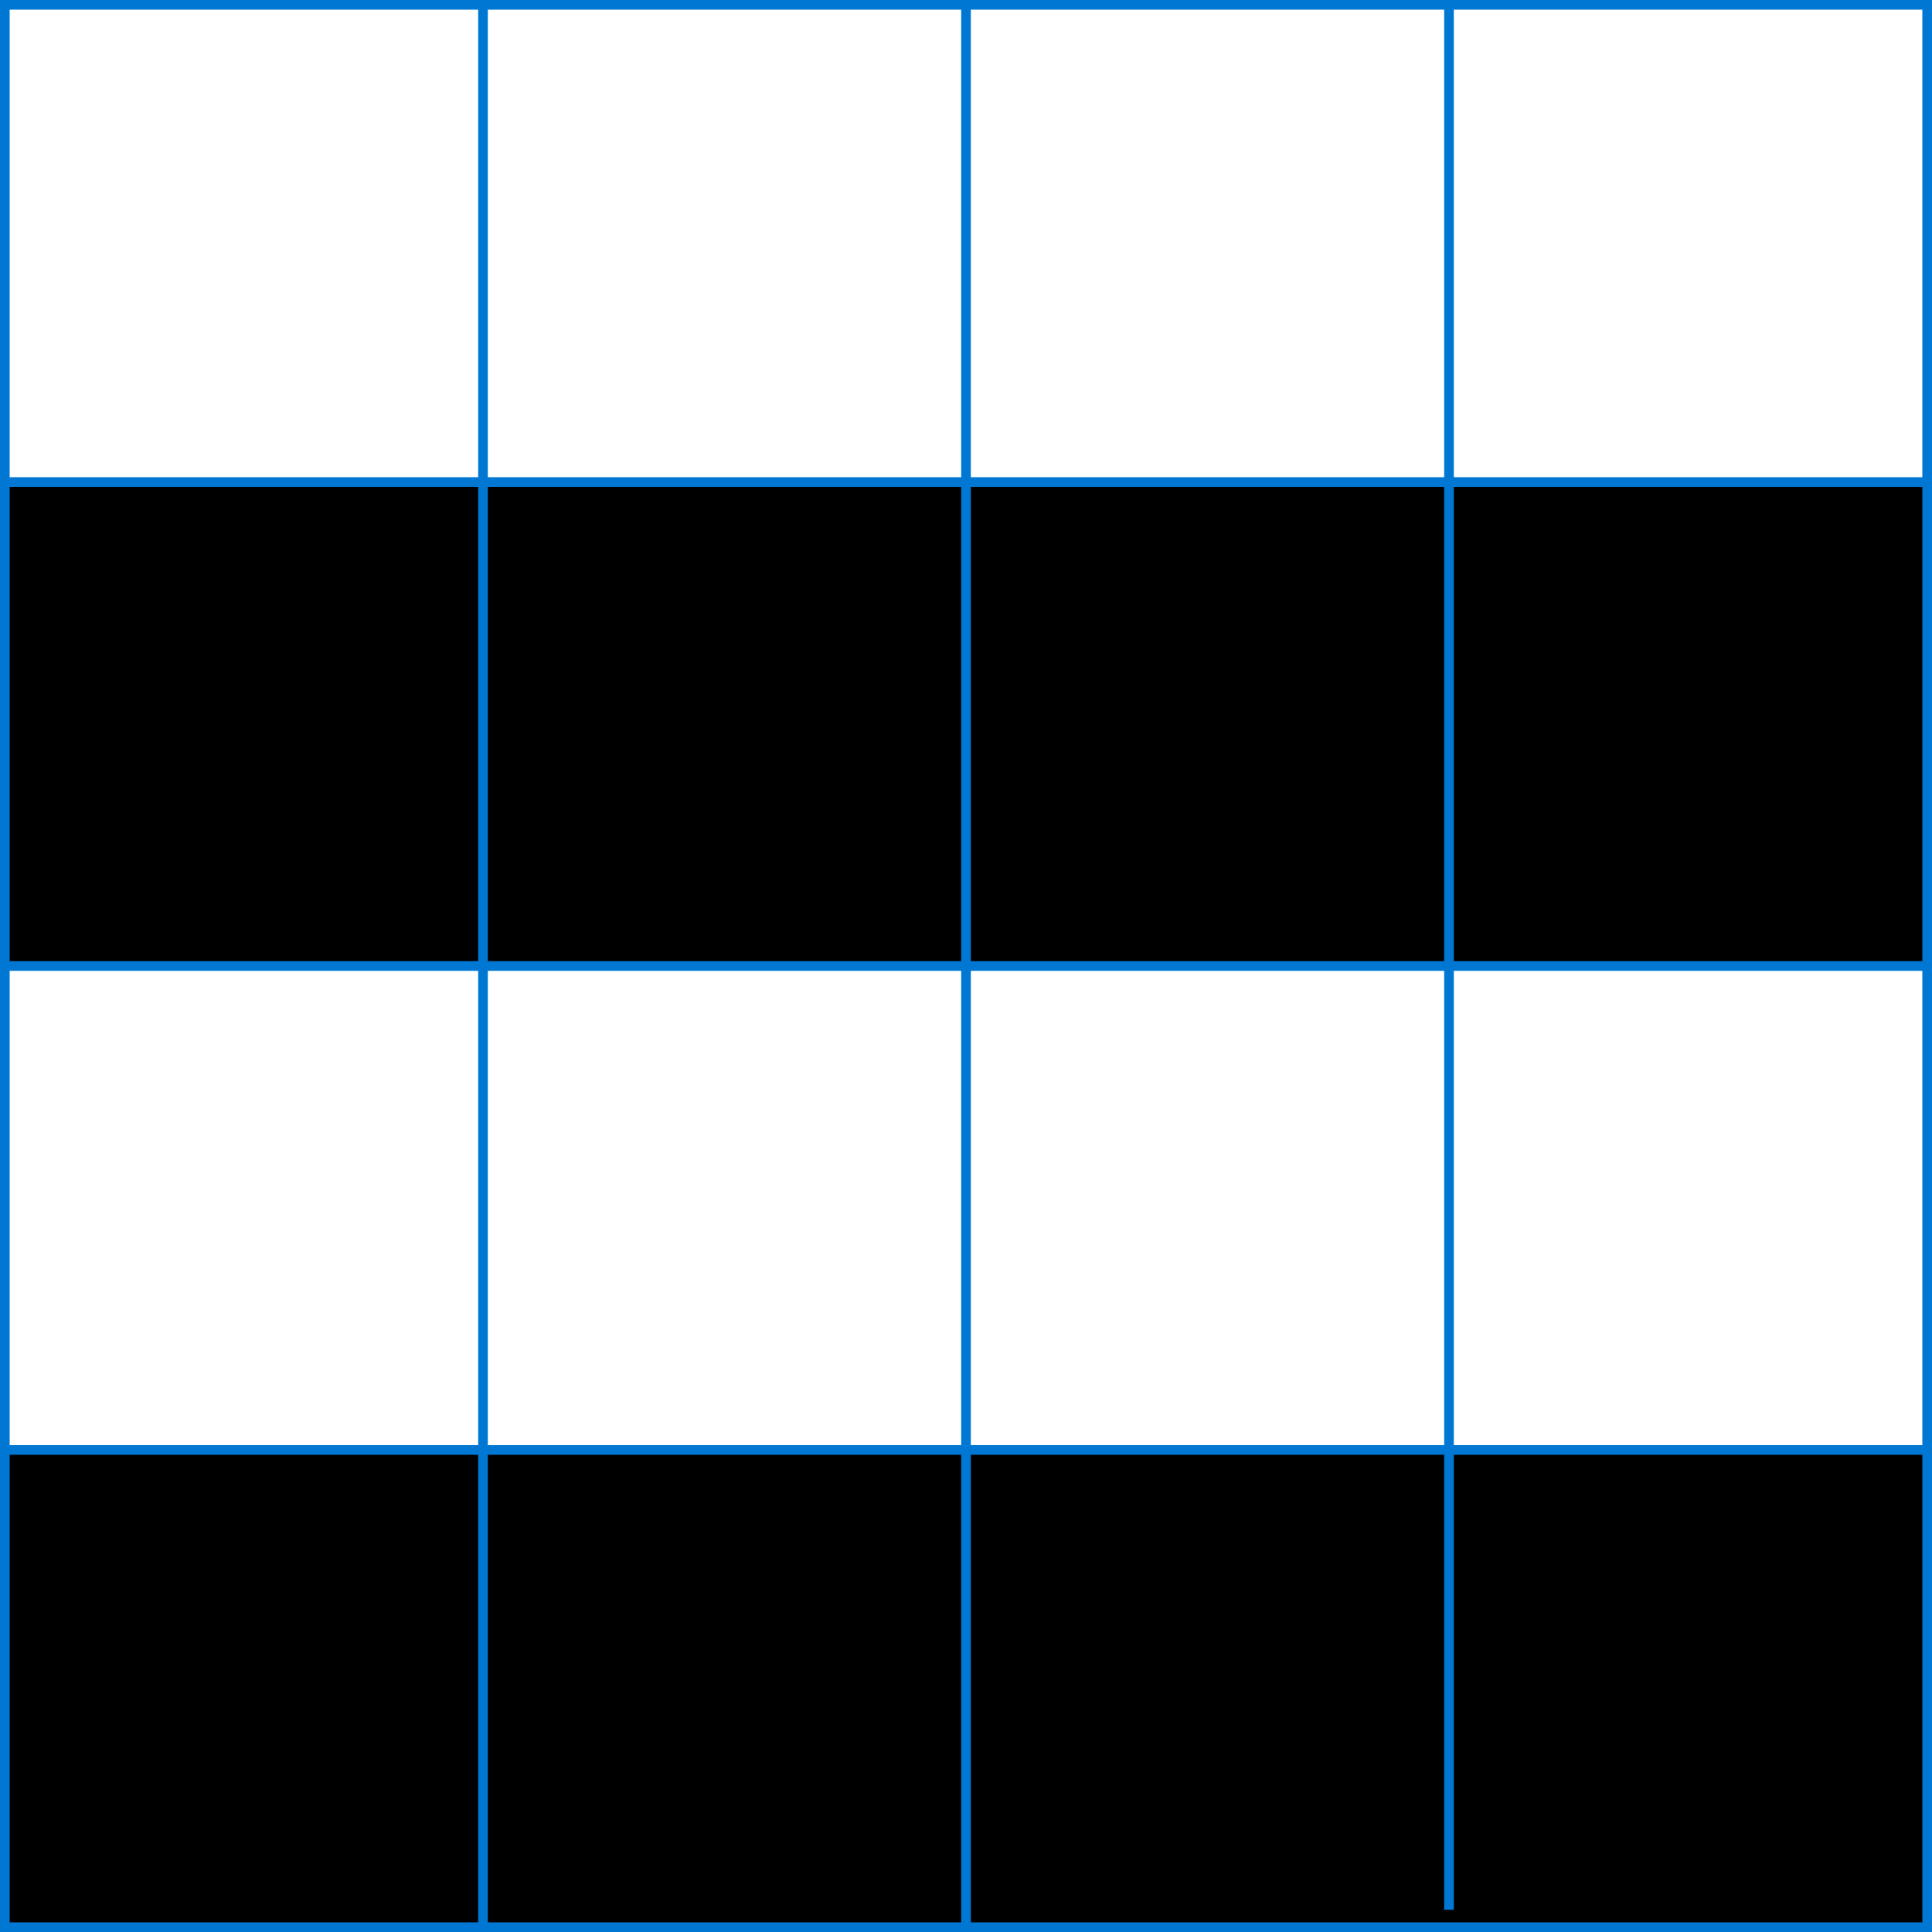
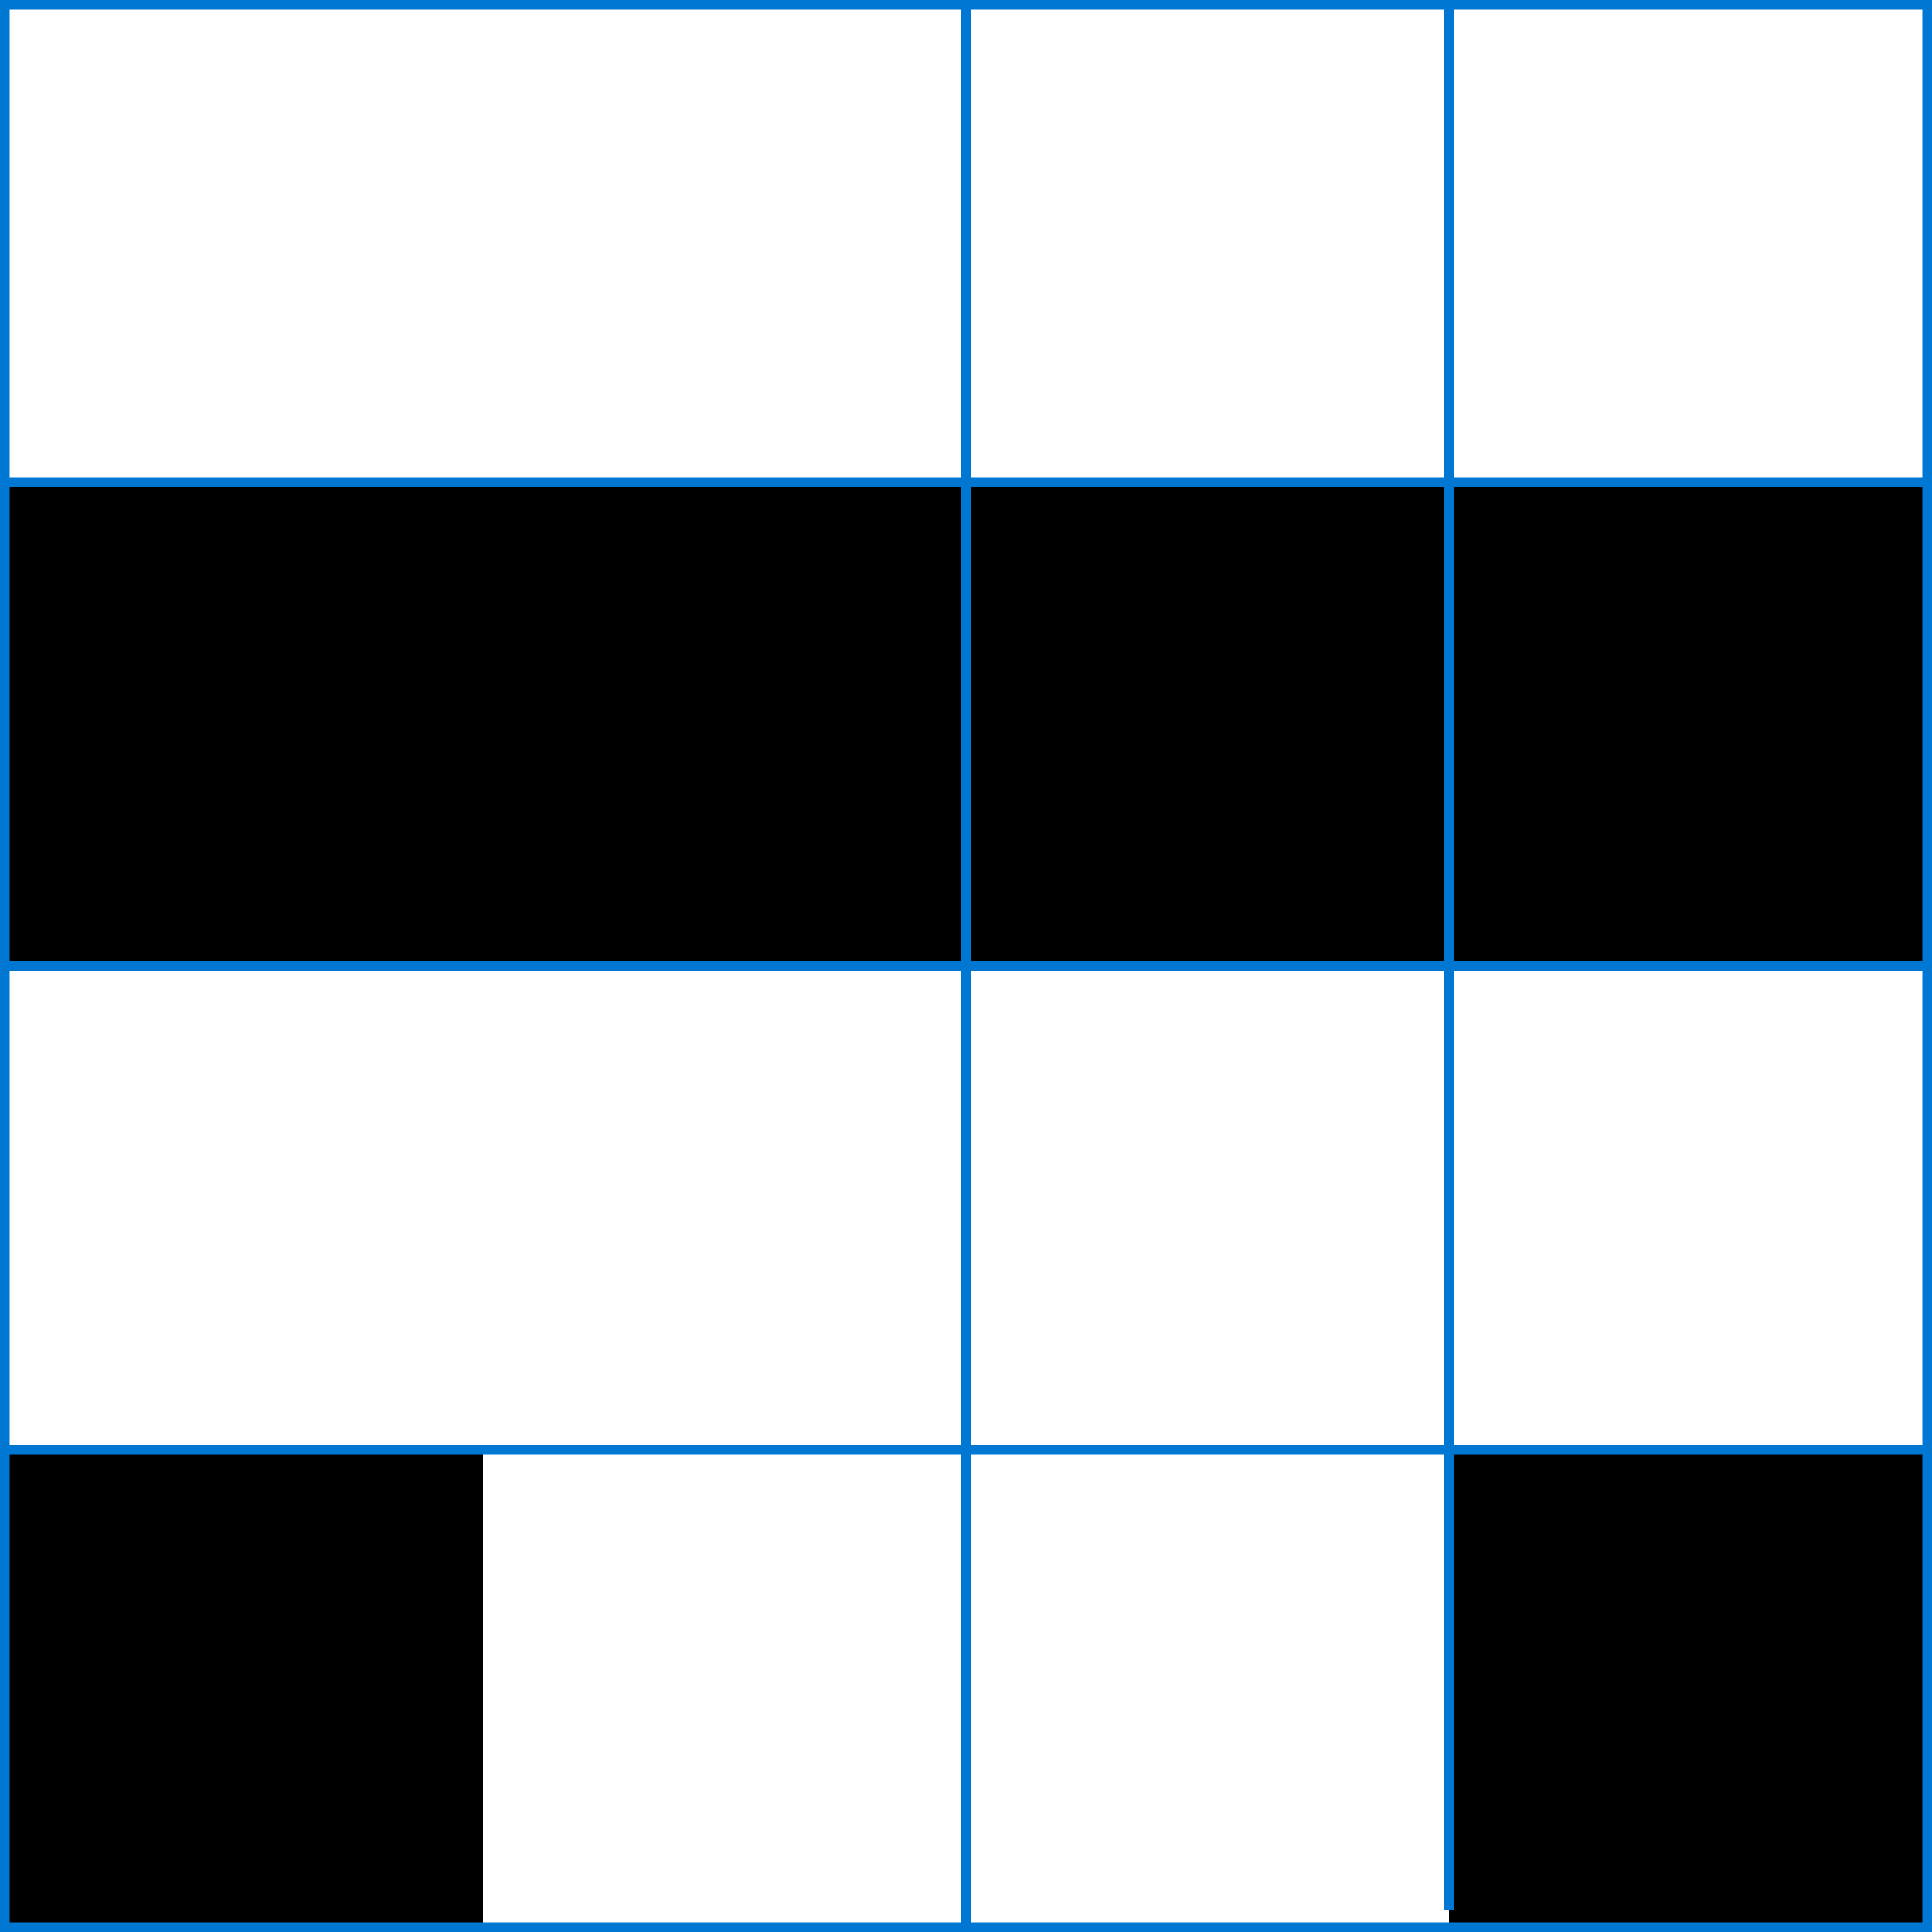
<svg xmlns="http://www.w3.org/2000/svg" version="1.1" id="Ebene_1" x="0px" y="0px" viewBox="0 0 200 200" style="enable-background:new 0 0 200 200;" xml:space="preserve">
  <style type="text/css">
	.st0{fill:#0078D3;}
	.st1{fill:none;stroke:#0078D3;stroke-miterlimit:10;}
</style>
  <rect y="49.9" width="50" height="50" />
  <rect x="50" y="49.9" width="50" height="50" />
  <rect x="100" y="49.9" width="50" height="50" />
  <rect x="150" y="49.9" width="50" height="50" />
  <rect y="150" width="50" height="50" />
-   <rect x="50" y="150" width="50" height="50" />
-   <rect x="100" y="150" width="50" height="50" />
  <rect x="150" y="150" width="50" height="50" />
  <g>
    <path class="st0" d="M199,1v198H1V1H199 M200,0H0v200h200V0L200,0z" />
  </g>
  <g>
    <line class="st1" x1="0" y1="49.9" x2="200" y2="49.9" />
  </g>
  <g>
    <line class="st1" x1="0" y1="100" x2="200" y2="100" />
  </g>
  <g>
    <line class="st1" x1="0" y1="150.1" x2="200" y2="150.1" />
  </g>
  <g>
-     <line class="st1" x1="50" y1="0" x2="50" y2="200" />
-   </g>
+     </g>
  <g>
    <line class="st1" x1="100" y1="0" x2="100" y2="200" />
  </g>
  <g>
    <line class="st1" x1="150" y1="-2.3" x2="150" y2="197.7" />
  </g>
</svg>